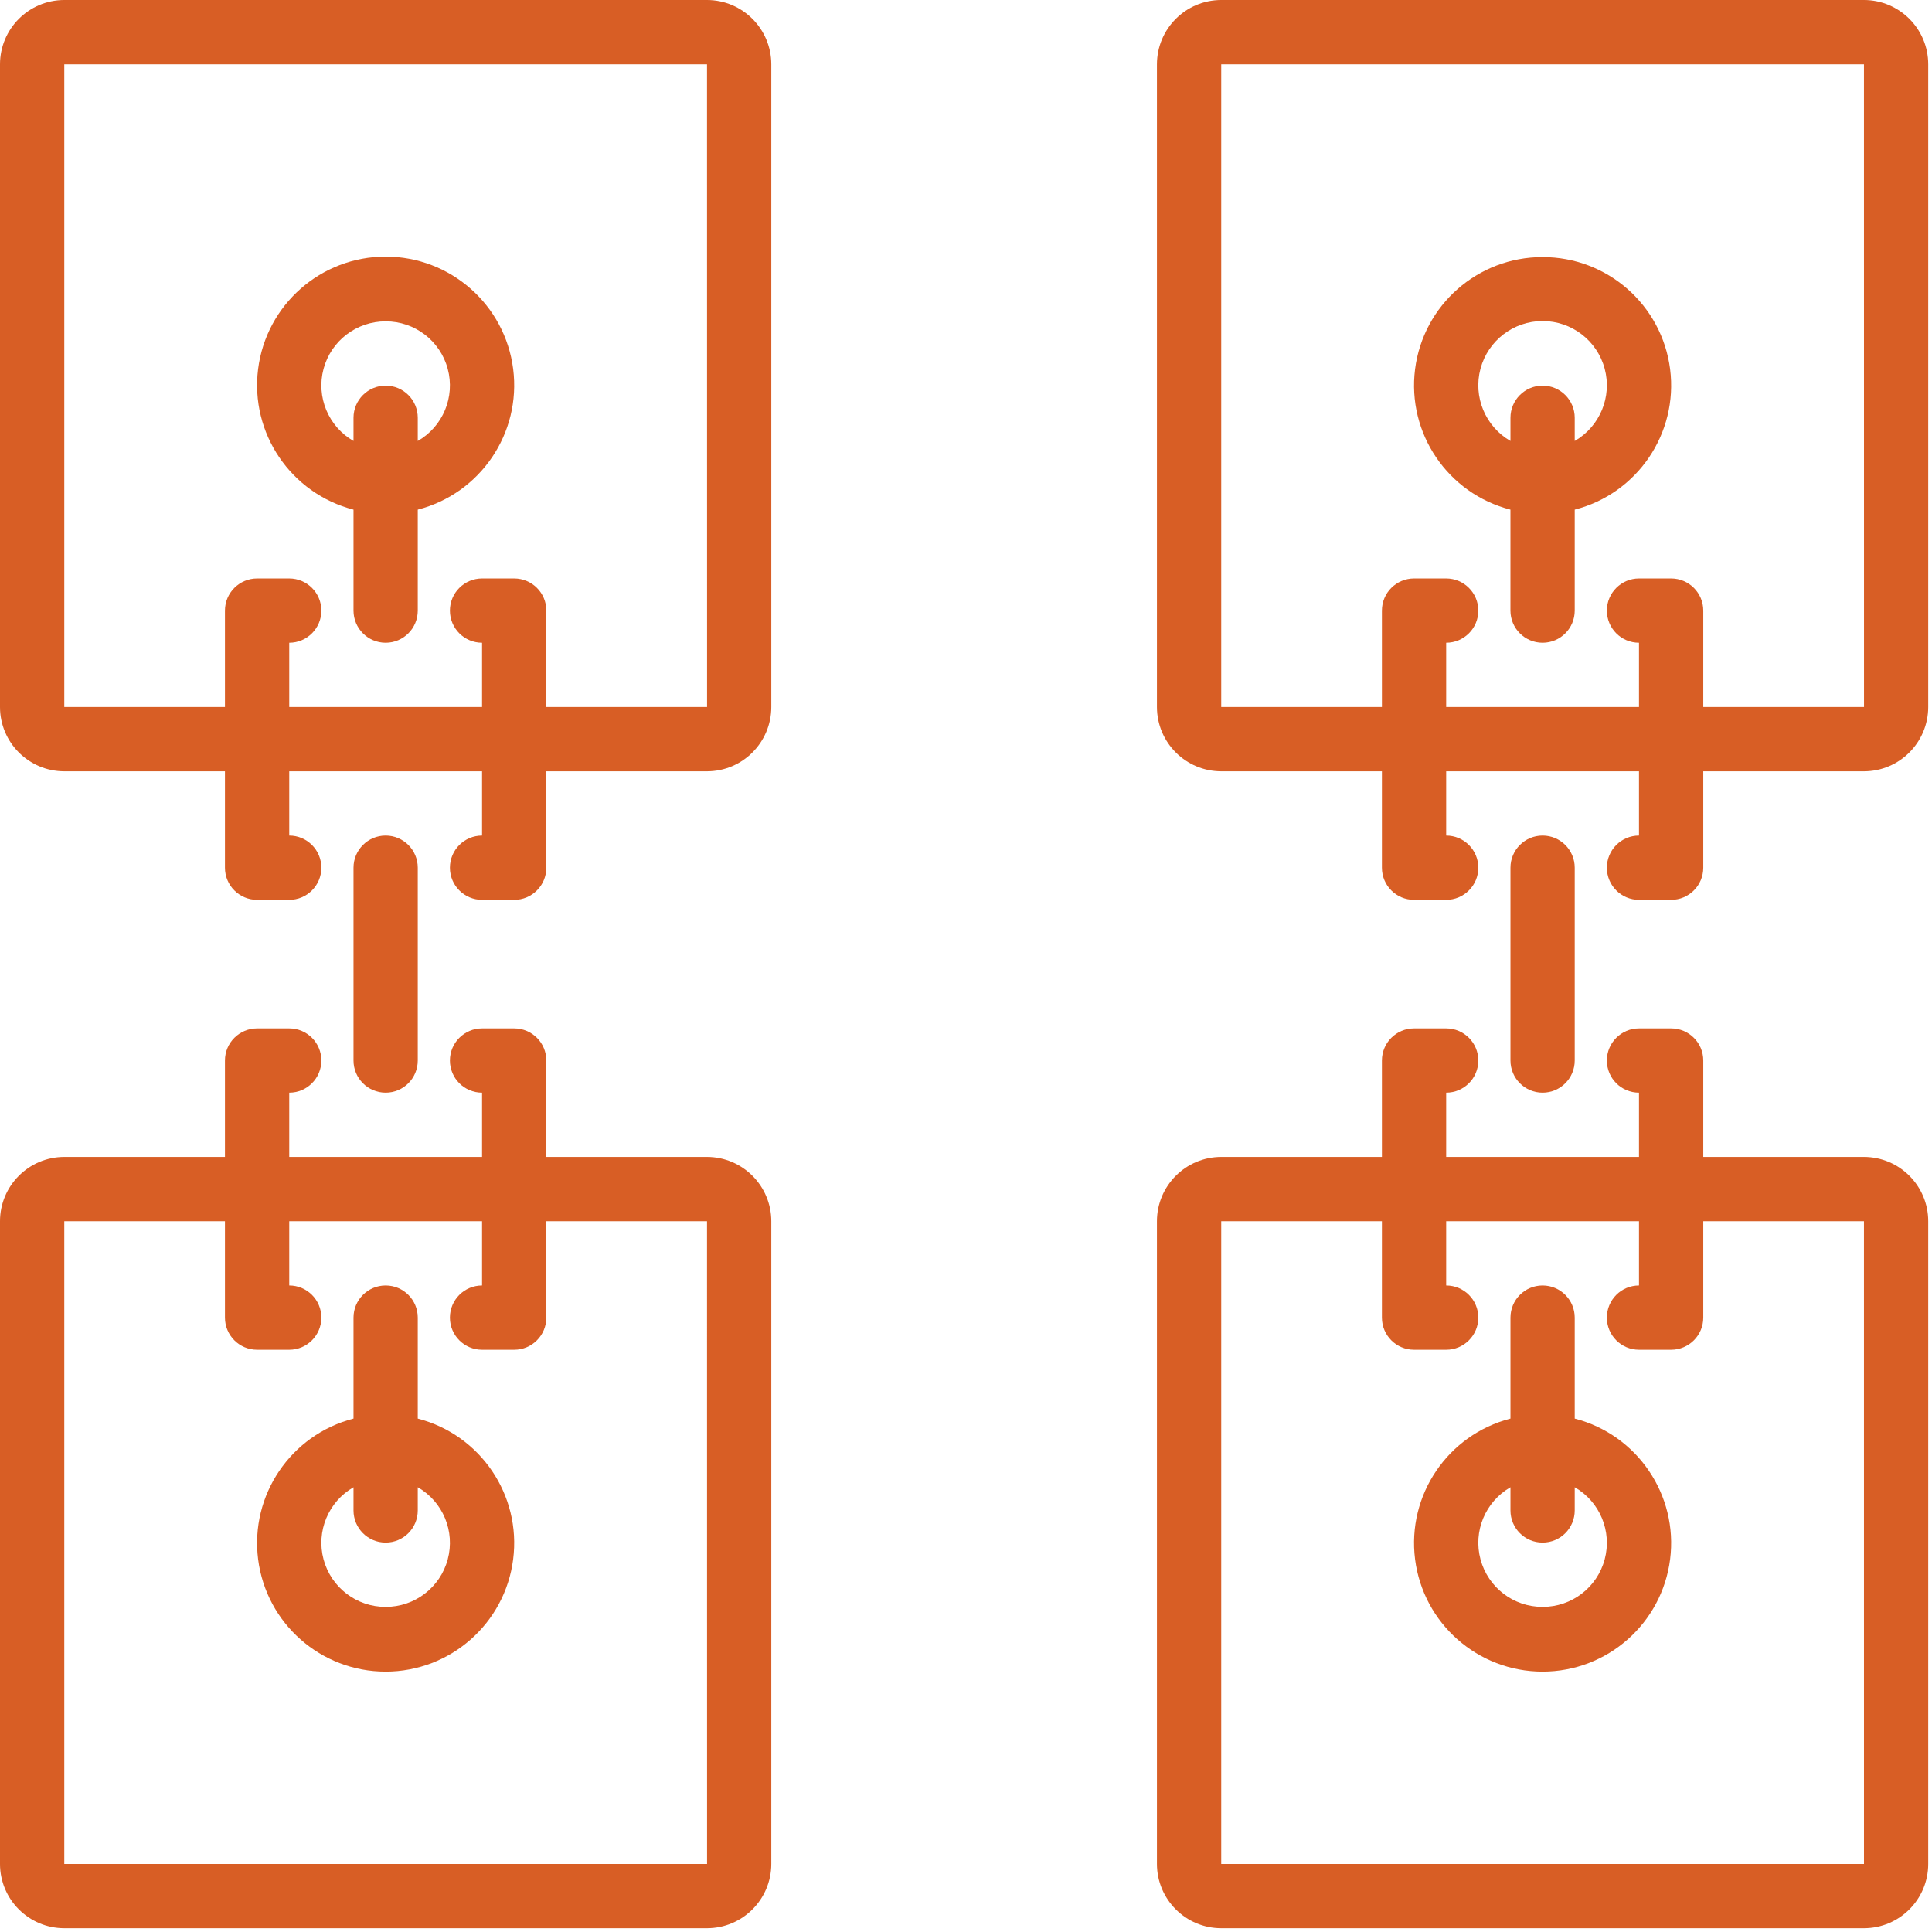
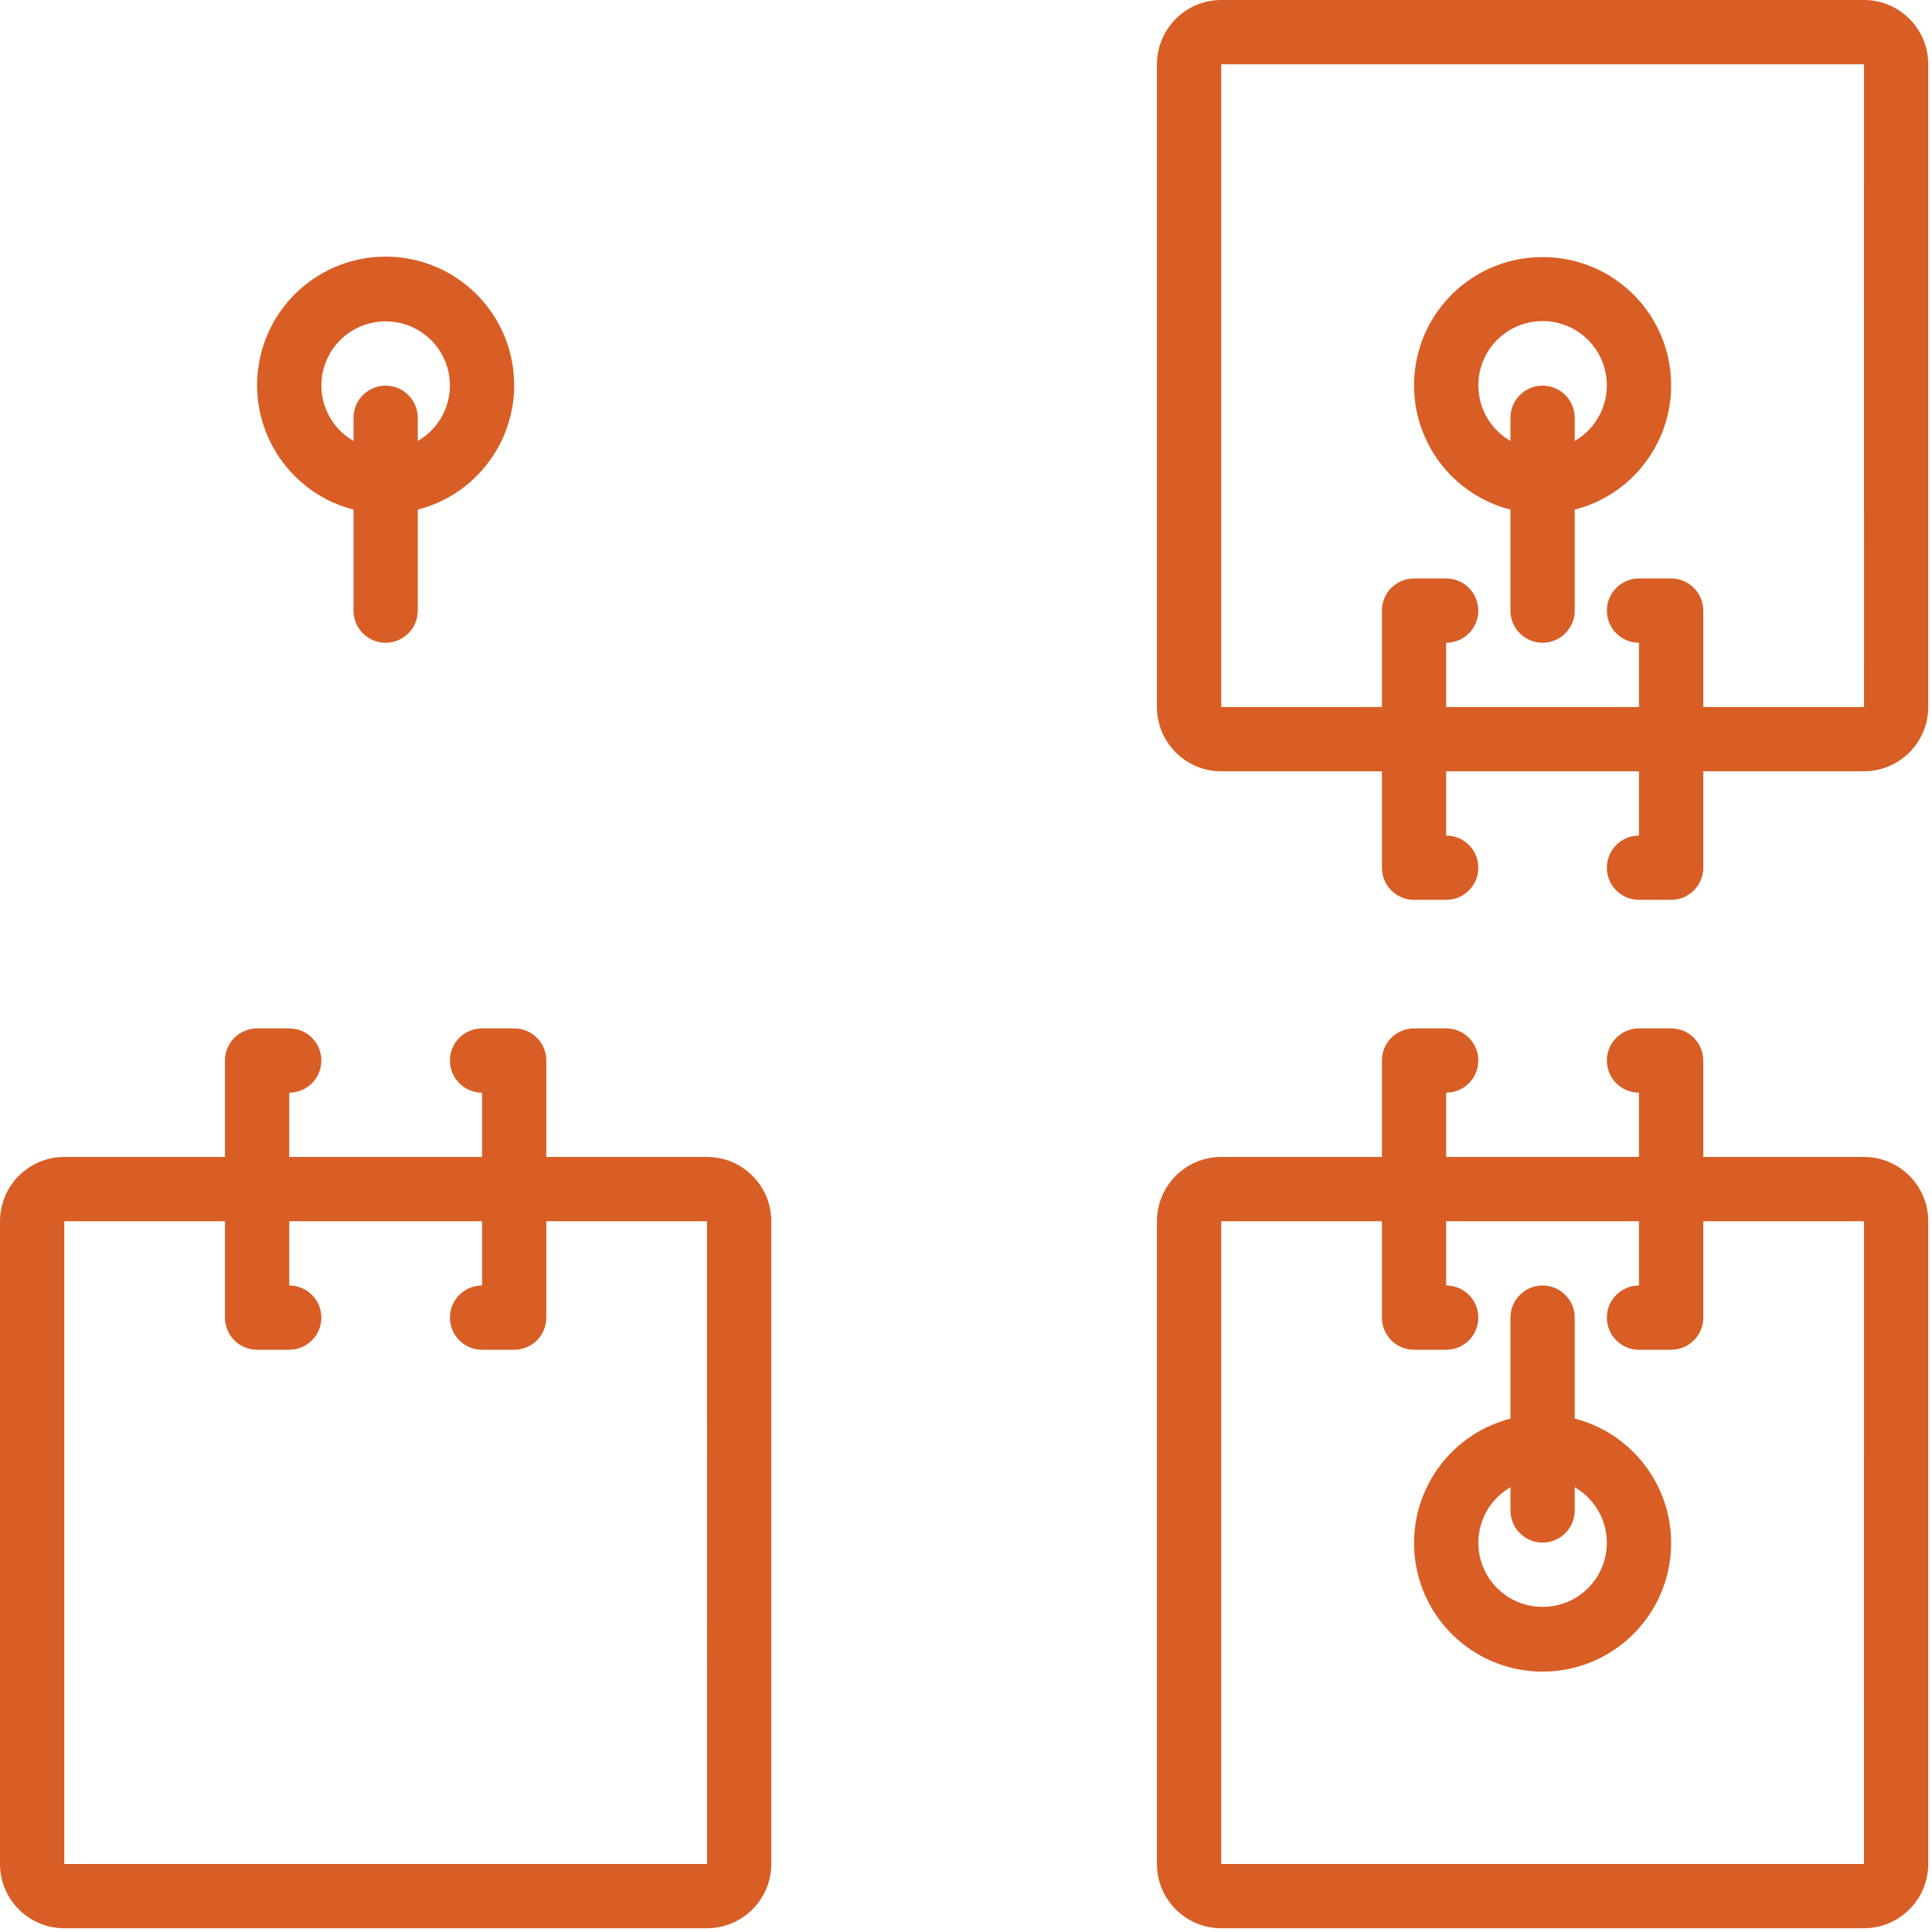
<svg xmlns="http://www.w3.org/2000/svg" width="80px" height="80px" viewBox="0 0 80 80" version="1.1">
  <title>775868</title>
  <desc>Created with Sketch.</desc>
  <g id="LeanAppsWebsite_Khushboo" stroke="none" stroke-width="1" fill="none" fill-rule="evenodd">
    <g id="LeanAppsWebsite_khushboo_Iteration2" transform="translate(-839, -3719)" fill="#D85E25" fill-rule="nonzero">
      <g id="We-build-softwares-for-emerging-technologies" transform="translate(0, 3282)">
        <g id="775868" transform="translate(839, 437)">
-           <path d="M29.276,0 L2.662,0 C1.192,0.001 0.001,1.192 0,2.662 L0,29.276 C0.001,30.746 1.192,31.936 2.662,31.938 L9.315,31.938 L9.315,35.93 C9.315,36.665 9.911,37.261 10.646,37.261 L11.977,37.261 C12.712,37.261 13.307,36.665 13.307,35.93 C13.307,35.195 12.712,34.599 11.977,34.599 L11.977,31.938 L19.961,31.938 L19.961,34.599 C19.226,34.599 18.63,35.195 18.63,35.93 C18.63,36.665 19.226,37.261 19.961,37.261 L21.292,37.261 C22.027,37.261 22.622,36.665 22.622,35.93 L22.622,31.938 L29.276,31.938 C30.745,31.936 31.936,30.745 31.938,29.276 L31.938,2.662 C31.936,1.192 30.745,0.001 29.276,0 Z M22.623,29.276 L22.623,25.284 C22.623,24.549 22.027,23.953 21.292,23.953 L19.961,23.953 C19.226,23.953 18.63,24.549 18.63,25.284 C18.63,26.019 19.226,26.615 19.961,26.615 L19.961,29.276 L11.977,29.276 L11.977,26.615 C12.712,26.615 13.307,26.019 13.307,25.284 C13.307,24.549 12.712,23.953 11.977,23.953 L10.646,23.953 C9.911,23.953 9.315,24.549 9.315,25.284 L9.315,29.276 L2.662,29.276 L2.662,2.662 L29.276,2.662 L29.278,29.276 L22.623,29.276 L22.623,29.276 Z" id="Shape" />
          <path d="M15.969,10.626 C13.288,10.626 11.026,12.619 10.688,15.278 C10.351,17.937 12.043,20.433 14.638,21.103 L14.638,25.284 C14.638,26.019 15.234,26.615 15.969,26.615 C16.704,26.615 17.299,26.019 17.299,25.284 L17.299,21.103 C19.895,20.433 21.587,17.937 21.249,15.278 C20.912,12.619 18.649,10.626 15.969,10.626 Z M17.299,18.26 L17.299,17.299 C17.299,16.565 16.704,15.969 15.969,15.969 C15.234,15.969 14.638,16.565 14.638,17.299 L14.638,18.26 C13.595,17.661 13.086,16.434 13.398,15.272 C13.71,14.11 14.766,13.304 15.969,13.307 C17.172,13.304 18.227,14.11 18.539,15.272 C18.852,16.434 18.343,17.661 17.299,18.26 Z" id="Shape" />
          <path d="M29.276,47.906 L22.622,47.906 L22.622,43.914 C22.622,43.179 22.027,42.584 21.292,42.584 L19.961,42.584 C19.226,42.584 18.63,43.179 18.63,43.914 C18.63,44.649 19.226,45.245 19.961,45.245 L19.961,47.906 L11.977,47.906 L11.977,45.245 C12.712,45.245 13.307,44.649 13.307,43.914 C13.307,43.179 12.712,42.584 11.977,42.584 L10.646,42.584 C9.911,42.584 9.315,43.179 9.315,43.914 L9.315,47.906 L2.662,47.906 C1.192,47.908 0.001,49.099 0,50.568 L0,77.183 C0.001,78.652 1.192,79.843 2.662,79.844 L29.276,79.844 C30.746,79.843 31.936,78.652 31.938,77.183 L31.938,50.568 C31.936,49.099 30.745,47.908 29.276,47.906 Z M2.662,77.183 L2.662,50.568 L9.315,50.568 L9.315,54.56 C9.315,55.295 9.911,55.891 10.646,55.891 L11.977,55.891 C12.712,55.891 13.307,55.295 13.307,54.56 C13.307,53.825 12.712,53.229 11.977,53.229 L11.977,50.568 L19.961,50.568 L19.961,53.229 C19.226,53.229 18.63,53.825 18.63,54.56 C18.63,55.295 19.226,55.891 19.961,55.891 L21.292,55.891 C22.027,55.891 22.622,55.295 22.622,54.56 L22.622,50.568 L29.276,50.568 L29.278,77.183 L2.662,77.183 Z" id="Shape" />
-           <path d="M17.299,58.741 L17.299,54.56 C17.299,53.825 16.704,53.229 15.969,53.229 C15.234,53.229 14.638,53.825 14.638,54.56 L14.638,58.741 C12.043,59.411 10.351,61.907 10.688,64.566 C11.026,67.225 13.288,69.218 15.969,69.218 C18.649,69.218 20.912,67.225 21.249,64.566 C21.587,61.907 19.895,59.411 17.299,58.741 Z M18.539,64.572 C18.227,65.734 17.172,66.541 15.969,66.537 C14.766,66.541 13.71,65.734 13.398,64.572 C13.086,63.41 13.595,62.184 14.638,61.584 L14.638,62.544 C14.638,63.279 15.234,63.875 15.969,63.875 C16.704,63.875 17.299,63.279 17.299,62.544 L17.299,61.584 C18.343,62.184 18.852,63.41 18.539,64.572 Z" id="Shape" />
          <path d="M77.183,0 L50.568,0 C49.099,0.001 47.908,1.192 47.906,2.662 L47.906,29.276 C47.908,30.746 49.099,31.936 50.568,31.938 L57.222,31.938 L57.222,35.93 C57.222,36.665 57.817,37.261 58.552,37.261 L59.883,37.261 C60.618,37.261 61.214,36.665 61.214,35.93 C61.214,35.195 60.618,34.599 59.883,34.599 L59.883,31.938 L67.867,31.938 L67.867,34.599 C67.132,34.599 66.537,35.195 66.537,35.93 C66.537,36.665 67.132,37.261 67.867,37.261 L69.198,37.261 C69.933,37.261 70.529,36.665 70.529,35.93 L70.529,31.938 L77.183,31.938 C78.652,31.936 79.842,30.745 79.844,29.276 L79.844,2.662 C79.843,1.192 78.652,0.001 77.183,0 Z M70.529,29.276 L70.529,25.284 C70.529,24.549 69.933,23.953 69.198,23.953 L67.867,23.953 C67.132,23.953 66.537,24.549 66.537,25.284 C66.537,26.019 67.132,26.615 67.867,26.615 L67.867,29.276 L59.883,29.276 L59.883,26.615 C60.618,26.615 61.214,26.019 61.214,25.284 C61.214,24.549 60.618,23.953 59.883,23.953 L58.552,23.953 C57.817,23.953 57.222,24.549 57.222,25.284 L57.222,29.276 L50.568,29.276 L50.568,2.662 L77.183,2.662 L77.185,29.276 L70.529,29.276 L70.529,29.276 Z" id="Shape" />
          <path d="M63.875,10.646 C61.197,10.64 58.933,12.63 58.595,15.287 C58.257,17.944 59.95,20.437 62.544,21.103 L62.544,25.284 C62.544,26.019 63.14,26.615 63.875,26.615 C64.61,26.615 65.206,26.019 65.206,25.284 L65.206,21.103 C67.8,20.438 69.494,17.944 69.156,15.287 C68.818,12.63 66.554,10.64 63.875,10.646 Z M65.206,18.26 L65.206,17.299 C65.206,16.565 64.61,15.969 63.875,15.969 C63.14,15.969 62.545,16.565 62.545,17.299 L62.545,18.26 C61.501,17.658 60.993,16.43 61.304,15.266 C61.616,14.103 62.671,13.294 63.875,13.294 C65.08,13.294 66.134,14.103 66.446,15.266 C66.758,16.43 66.249,17.658 65.206,18.26 Z" id="Shape" />
          <path d="M77.183,47.906 L70.529,47.906 L70.529,43.914 C70.529,43.179 69.933,42.584 69.198,42.584 L67.867,42.584 C67.132,42.584 66.537,43.179 66.537,43.914 C66.537,44.649 67.132,45.245 67.867,45.245 L67.867,47.906 L59.883,47.906 L59.883,45.245 C60.618,45.245 61.214,44.649 61.214,43.914 C61.214,43.179 60.618,42.584 59.883,42.584 L58.552,42.584 C57.817,42.584 57.222,43.179 57.222,43.914 L57.222,47.906 L50.568,47.906 C49.099,47.908 47.908,49.099 47.906,50.568 L47.906,77.183 C47.908,78.652 49.099,79.843 50.568,79.844 L77.183,79.844 C78.652,79.843 79.843,78.652 79.844,77.183 L79.844,50.568 C79.843,49.099 78.652,47.908 77.183,47.906 Z M50.568,77.183 L50.568,50.568 L57.222,50.568 L57.222,54.56 C57.222,55.295 57.817,55.891 58.552,55.891 L59.883,55.891 C60.618,55.891 61.214,55.295 61.214,54.56 C61.214,53.825 60.618,53.229 59.883,53.229 L59.883,50.568 L67.867,50.568 L67.867,53.229 C67.132,53.229 66.537,53.825 66.537,54.56 C66.537,55.295 67.132,55.891 67.867,55.891 L69.198,55.891 C69.933,55.891 70.529,55.295 70.529,54.56 L70.529,50.568 L77.183,50.568 L77.184,77.183 L50.568,77.183 Z" id="Shape" />
          <path d="M65.206,58.741 L65.206,54.56 C65.206,53.825 64.61,53.229 63.875,53.229 C63.14,53.229 62.545,53.825 62.545,54.56 L62.545,58.741 C59.949,59.411 58.257,61.907 58.595,64.566 C58.933,67.225 61.195,69.218 63.875,69.218 C66.556,69.218 68.818,67.225 69.156,64.566 C69.493,61.907 67.801,59.411 65.206,58.741 Z M66.446,64.572 C66.134,65.734 65.079,66.541 63.875,66.537 C62.672,66.541 61.617,65.734 61.305,64.572 C60.992,63.41 61.501,62.184 62.545,61.584 L62.545,62.544 C62.545,63.279 63.14,63.875 63.875,63.875 C64.61,63.875 65.206,63.279 65.206,62.544 L65.206,61.584 C66.249,62.184 66.758,63.41 66.446,64.572 Z" id="Shape" />
-           <path d="M17.299,43.914 L17.299,35.93 C17.299,35.195 16.704,34.599 15.969,34.599 C15.234,34.599 14.638,35.195 14.638,35.93 L14.638,43.914 C14.638,44.649 15.234,45.245 15.969,45.245 C16.704,45.245 17.299,44.649 17.299,43.914 Z" id="Shape" />
-           <path d="M65.206,43.914 L65.206,35.93 C65.206,35.195 64.61,34.599 63.875,34.599 C63.14,34.599 62.545,35.195 62.545,35.93 L62.545,43.914 C62.545,44.649 63.14,45.245 63.875,45.245 C64.61,45.245 65.206,44.649 65.206,43.914 Z" id="Shape" />
        </g>
      </g>
    </g>
  </g>
</svg>